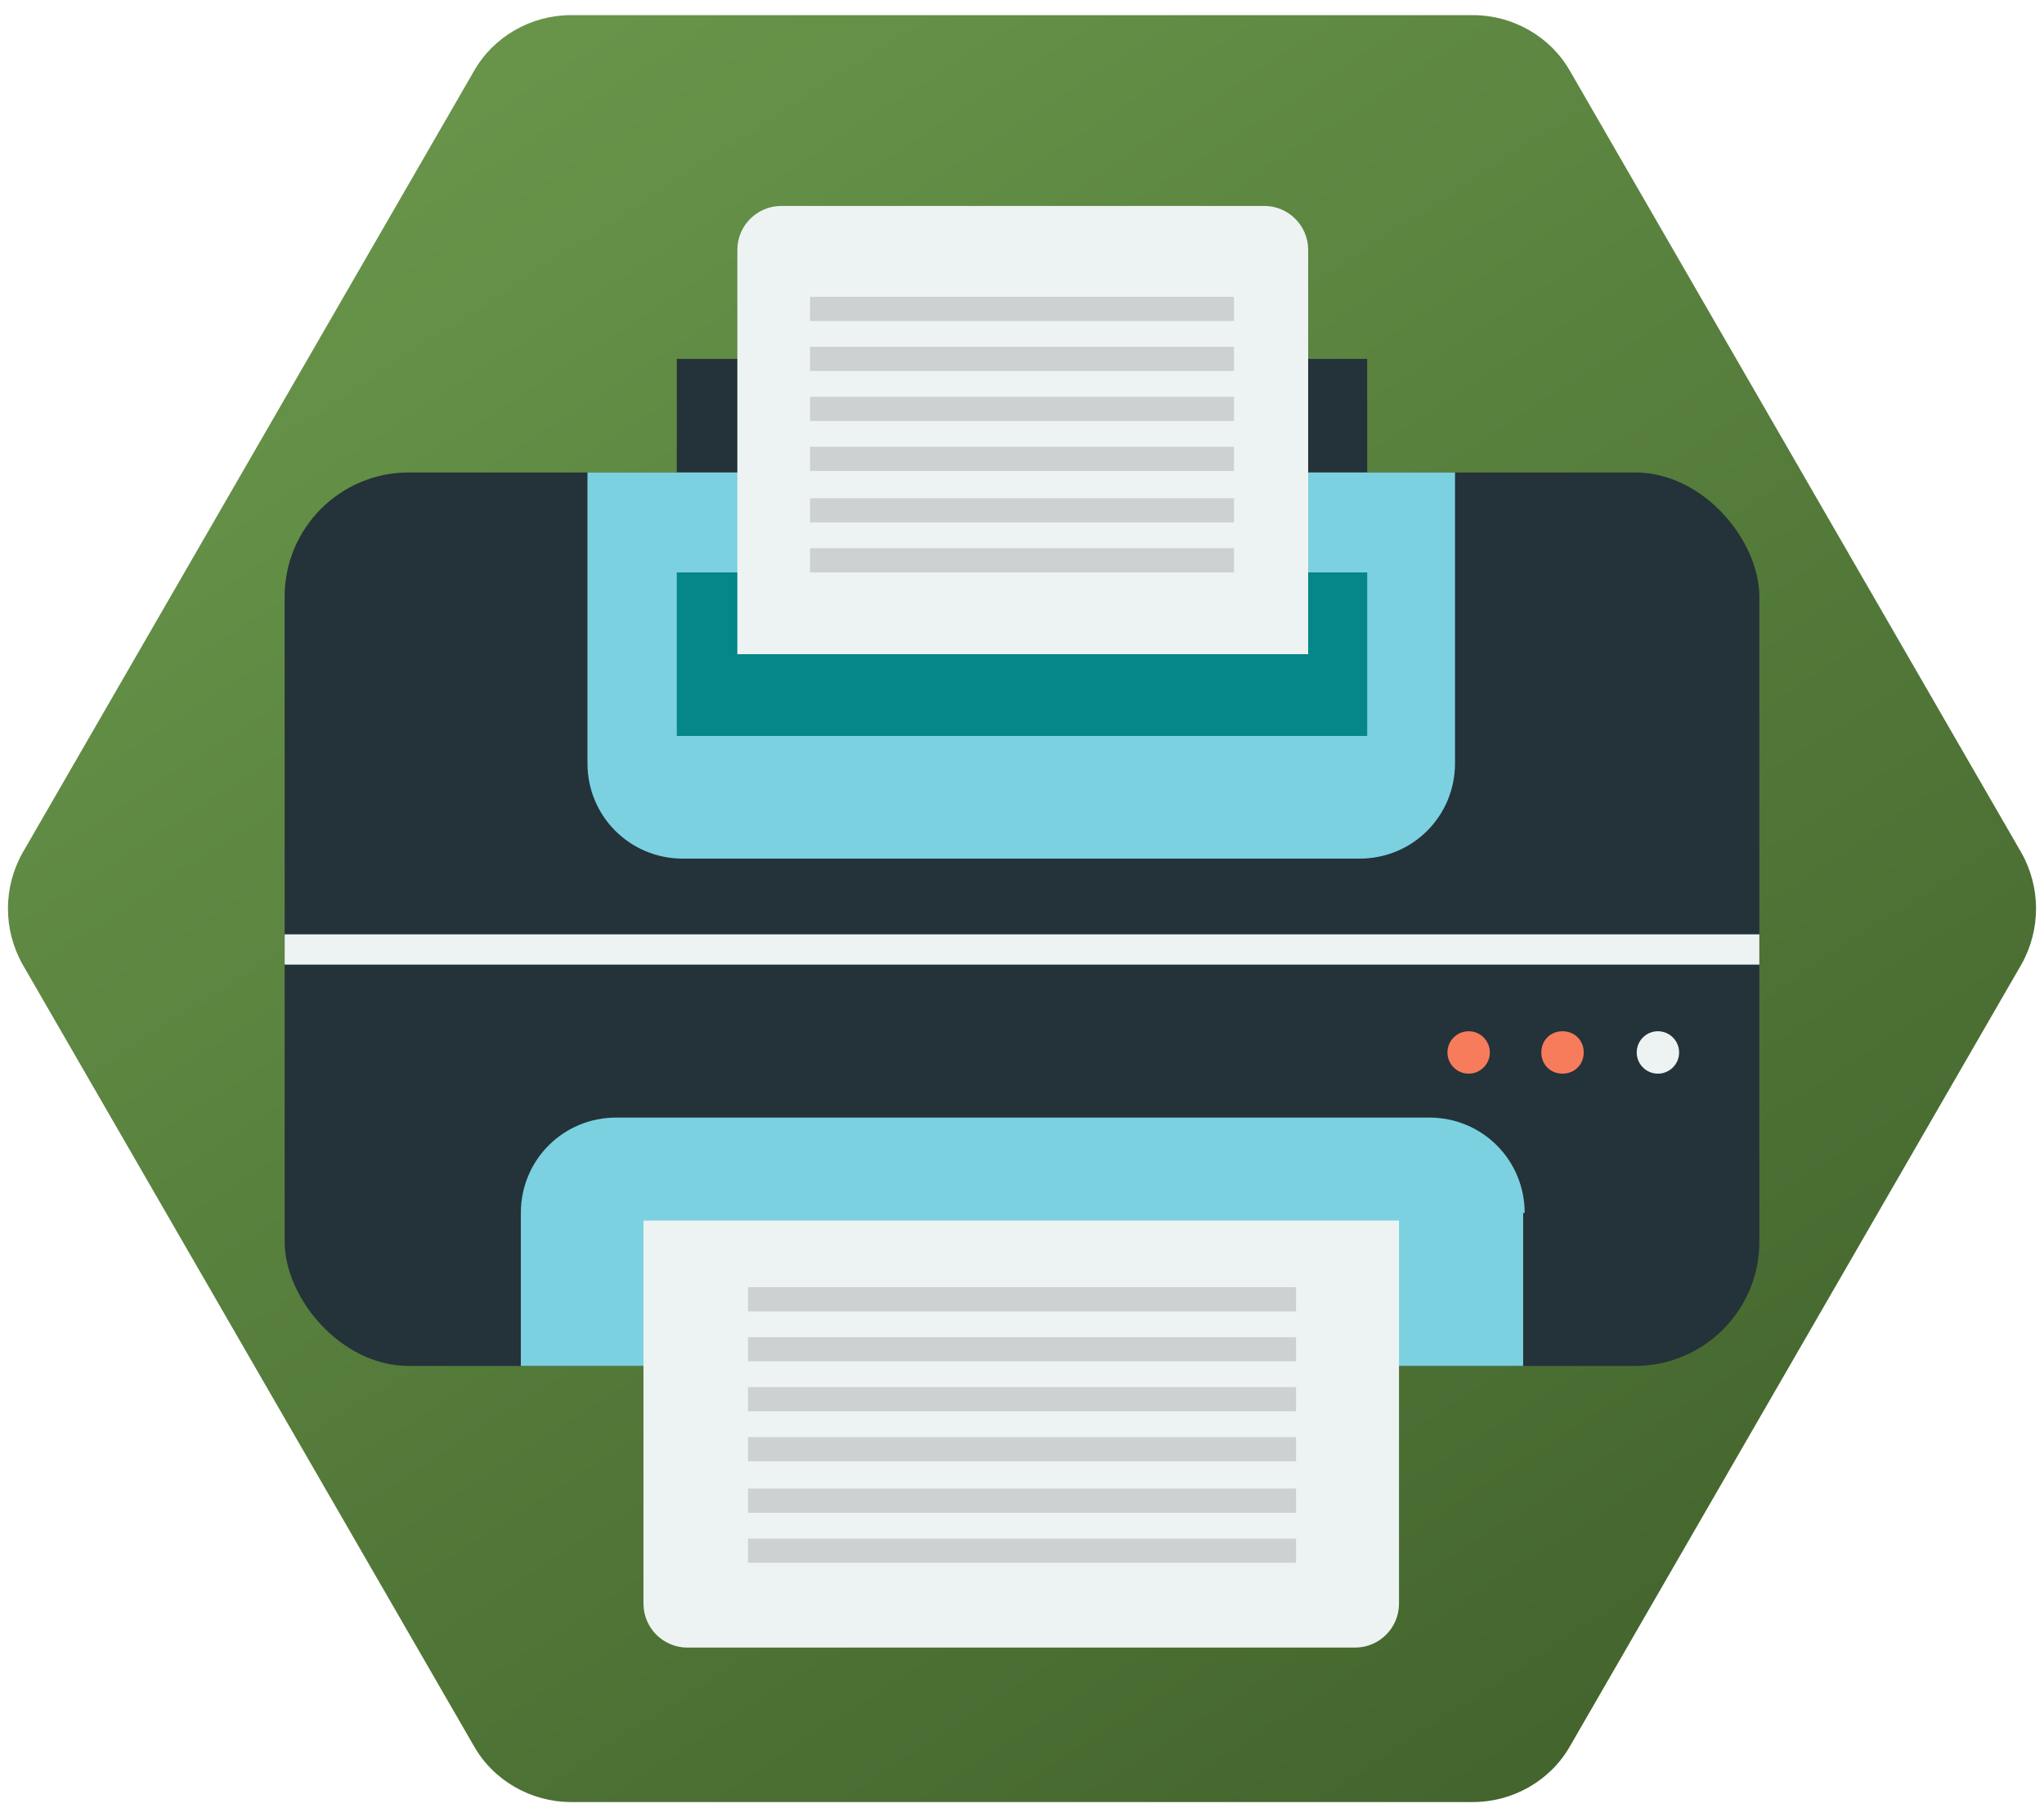
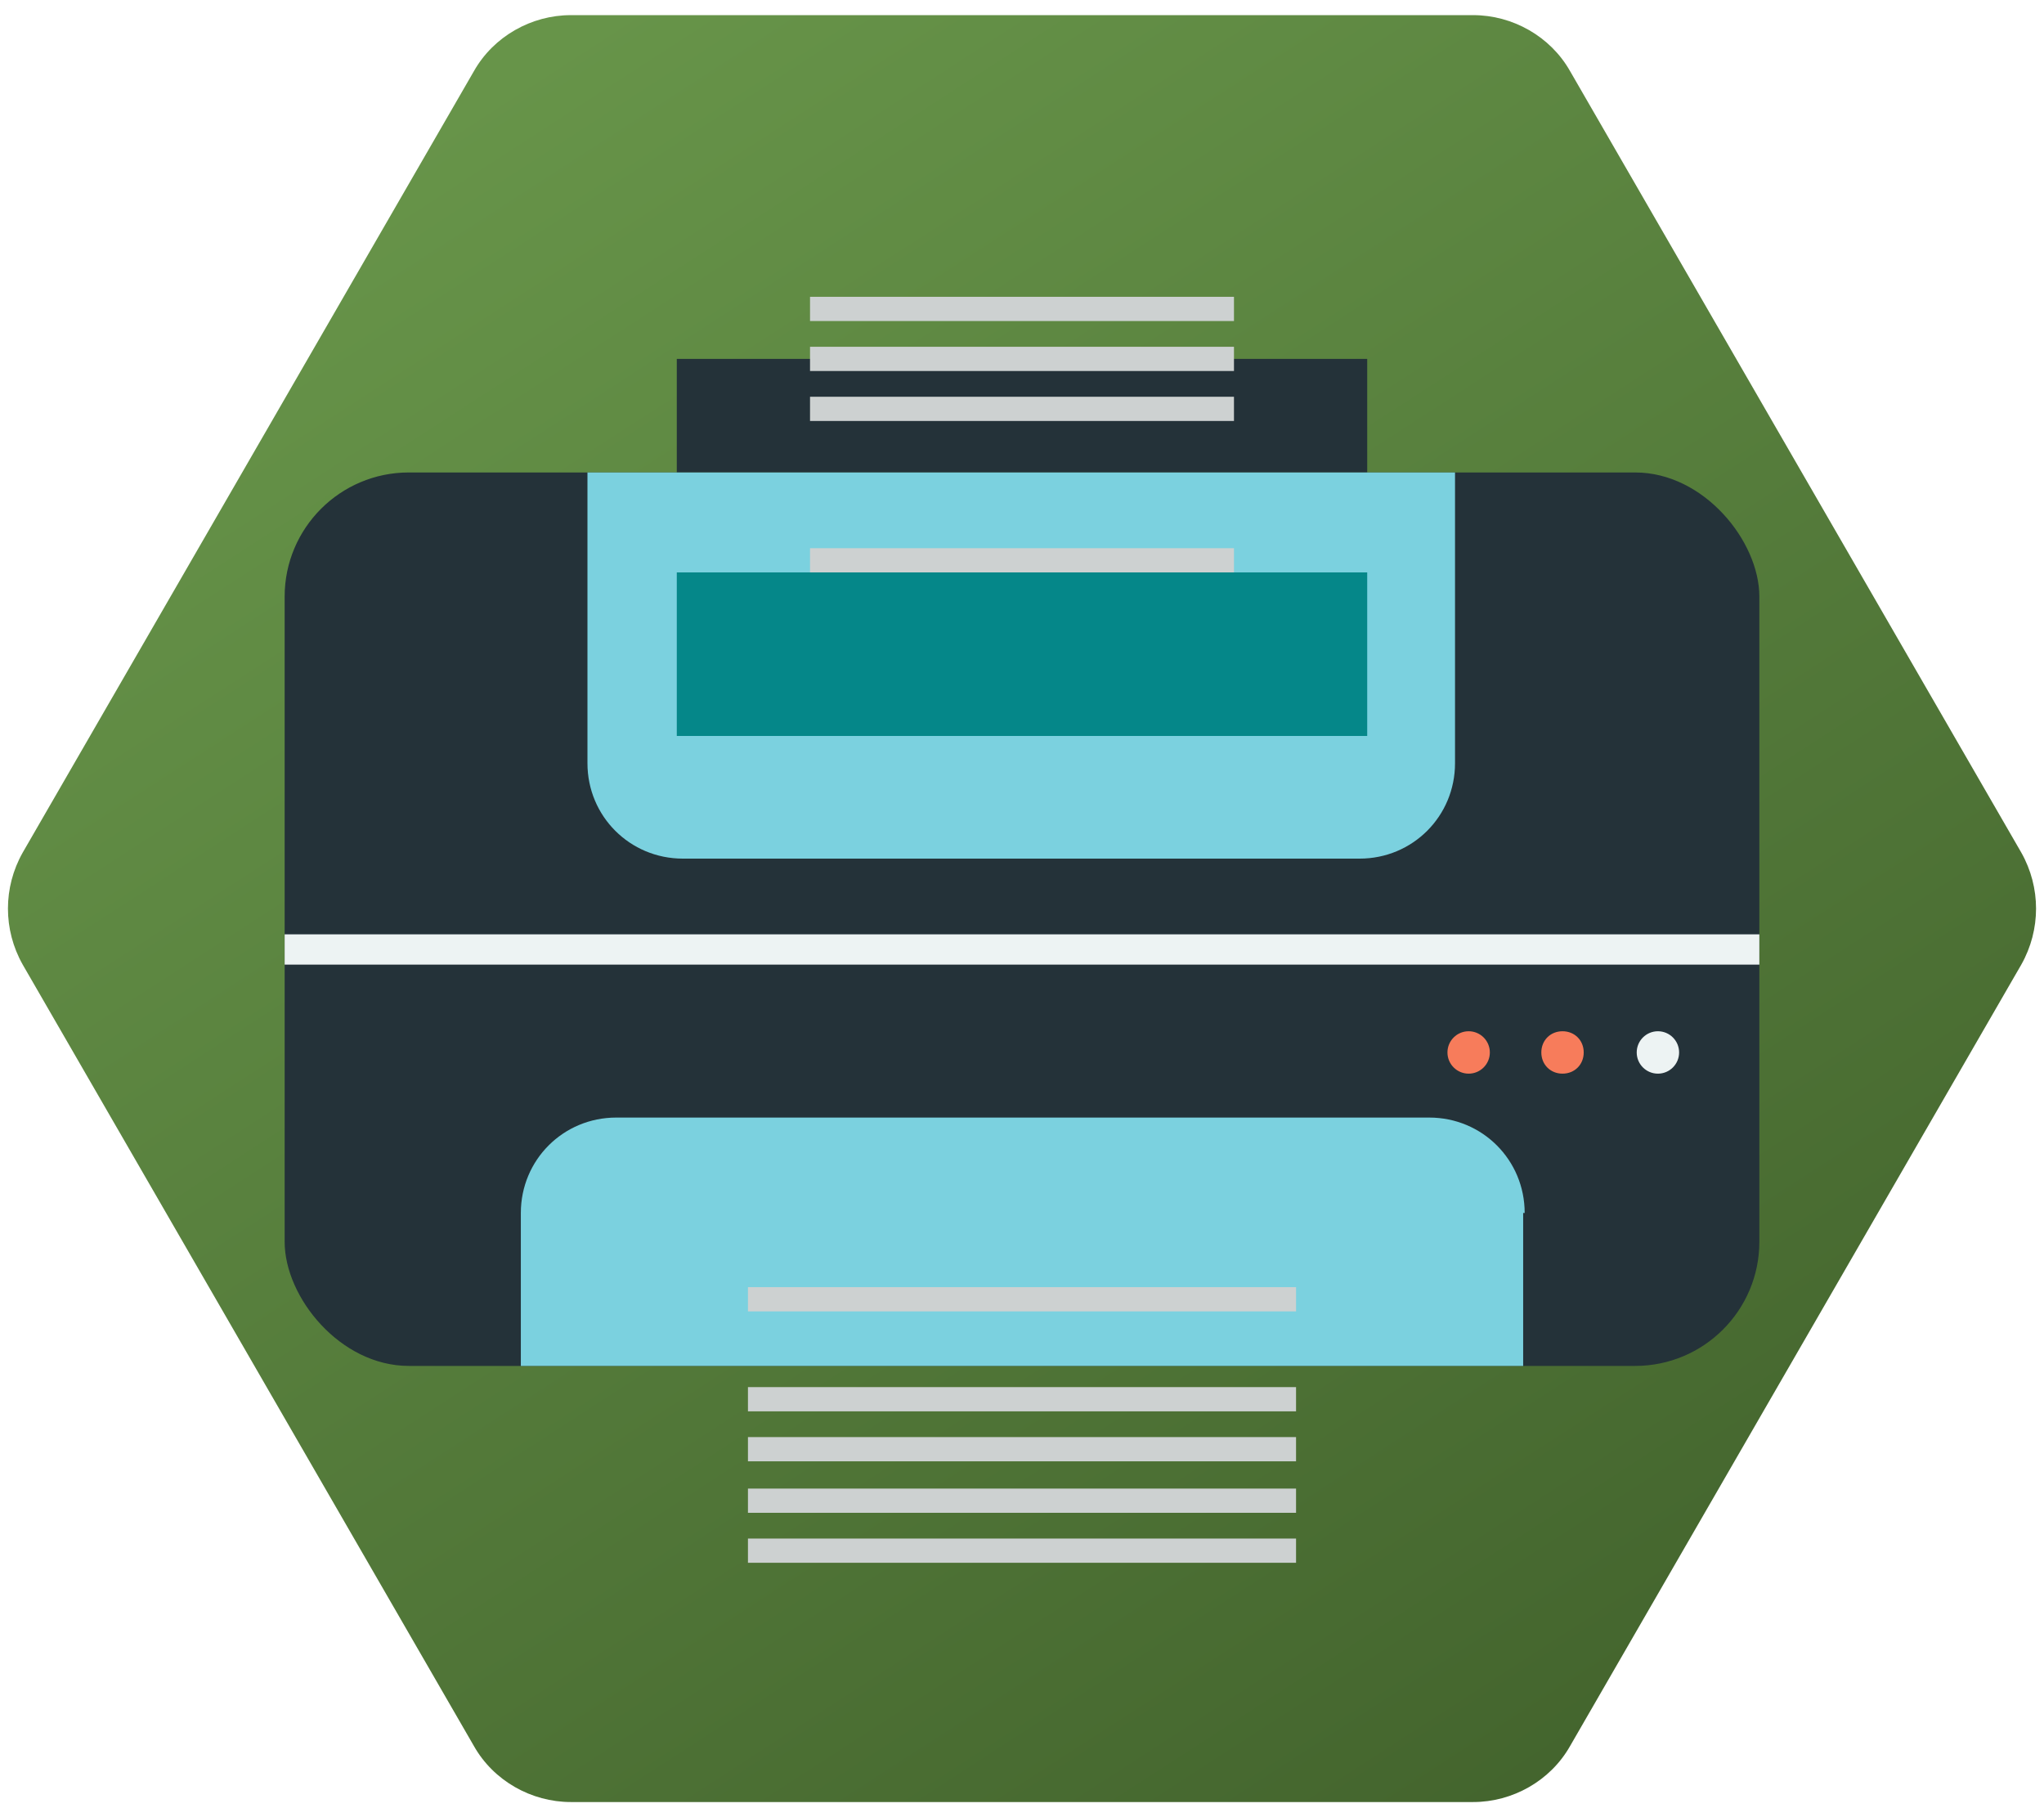
<svg xmlns="http://www.w3.org/2000/svg" version="1.1" viewBox="0 0 135 120">
  <defs>
    <style>
      .cls-1 {
        fill: #f77c5b;
      }

      .cls-1, .cls-2, .cls-3, .cls-4, .cls-5, .cls-6, .cls-7 {
        stroke-width: 0px;
      }

      .cls-2 {
        fill: #cdd1d1;
      }

      .cls-3 {
        fill: #edf3f3;
      }

      .cls-4 {
        fill: #7bd1df;
      }

      .cls-5 {
        fill: #243239;
      }

      .cls-6 {
        fill: url(#_未命名漸層_7);
      }

      .cls-7 {
        fill: #058789;
      }
    </style>
    <linearGradient id="_未命名漸層_7" data-name="未命名漸層 7" x1="32.4" y1="5.8" x2="105.2" y2="118.3" gradientUnits="userSpaceOnUse">
      <stop offset="0" stop-color="#679449" />
      <stop offset="1" stop-color="#43642d" />
    </linearGradient>
  </defs>
  <g id="_圖層_1" data-name="圖層 1">
    <path class="cls-6" d="M97.3,1h-59.6c-2.6,0-5.1,1.4-6.4,3.7L1.5,56.3c-1.3,2.3-1.3,5.1,0,7.4l29.8,51.6c1.3,2.3,3.8,3.7,6.4,3.7h59.6c2.6,0,5.1-1.4,6.4-3.7l29.8-51.6c1.3-2.3,1.3-5.1,0-7.4L103.7,4.7c-1.3-2.3-3.8-3.7-6.4-3.7Z" />
  </g>
  <g id="_11" data-name="11">
    <g>
      <rect class="cls-5" x="44.7" y="23.7" width="45.6" height="7.5" />
      <rect class="cls-5" x="18.8" y="31.2" width="97.4" height="59" rx="8.2" ry="8.2" />
      <path class="cls-4" d="M96.1,31.2v19.2c0,3.5-2.8,6.3-6.3,6.3h-44.7c-3.5,0-6.3-2.8-6.3-6.3v-19.2h57.3Z" />
      <path class="cls-4" d="M100.6,80.1v10.1H34.4v-10.1c0-3.5,2.8-6.3,6.3-6.3h53.7c3.5,0,6.3,2.8,6.3,6.3Z" />
      <rect class="cls-7" x="44.7" y="37.8" width="45.6" height="10.8" />
-       <path class="cls-3" d="M51.6,13.6h31.9c1.6,0,2.9,1.3,2.9,2.9v26.7h-37.7v-26.7c0-1.6,1.3-2.9,2.9-2.9Z" />
-       <path class="cls-3" d="M42.5,80.6h49.9v25.3c0,1.6-1.3,2.9-2.9,2.9h-44.1c-1.6,0-2.9-1.3-2.9-2.9v-25.3h0Z" />
      <g>
        <circle class="cls-3" cx="109.5" cy="69.5" r="1.4" />
        <path class="cls-1" d="M103.2,68.1c.8,0,1.4.6,1.4,1.4s-.6,1.4-1.4,1.4-1.4-.6-1.4-1.4.6-1.4,1.4-1.4Z" />
        <circle class="cls-1" cx="97" cy="69.5" r="1.4" />
      </g>
      <g>
        <rect class="cls-2" x="53.5" y="19.6" width="28" height="1.6" />
        <rect class="cls-2" x="53.5" y="22.9" width="28" height="1.6" />
        <rect class="cls-2" x="53.5" y="26.2" width="28" height="1.6" />
-         <rect class="cls-2" x="53.5" y="29.5" width="28" height="1.6" />
-         <rect class="cls-2" x="53.5" y="32.9" width="28" height="1.6" />
        <rect class="cls-2" x="53.5" y="36.2" width="28" height="1.6" />
      </g>
      <g>
        <rect class="cls-2" x="49.4" y="85" width="36.2" height="1.6" />
-         <rect class="cls-2" x="49.4" y="88.3" width="36.2" height="1.6" />
        <rect class="cls-2" x="49.4" y="91.6" width="36.2" height="1.6" />
        <rect class="cls-2" x="49.4" y="94.9" width="36.2" height="1.6" />
        <rect class="cls-2" x="49.4" y="98.3" width="36.2" height="1.6" />
        <rect class="cls-2" x="49.4" y="101.6" width="36.2" height="1.6" />
      </g>
      <rect class="cls-3" x="18.8" y="61.7" width="97.4" height="2" />
    </g>
  </g>
</svg>